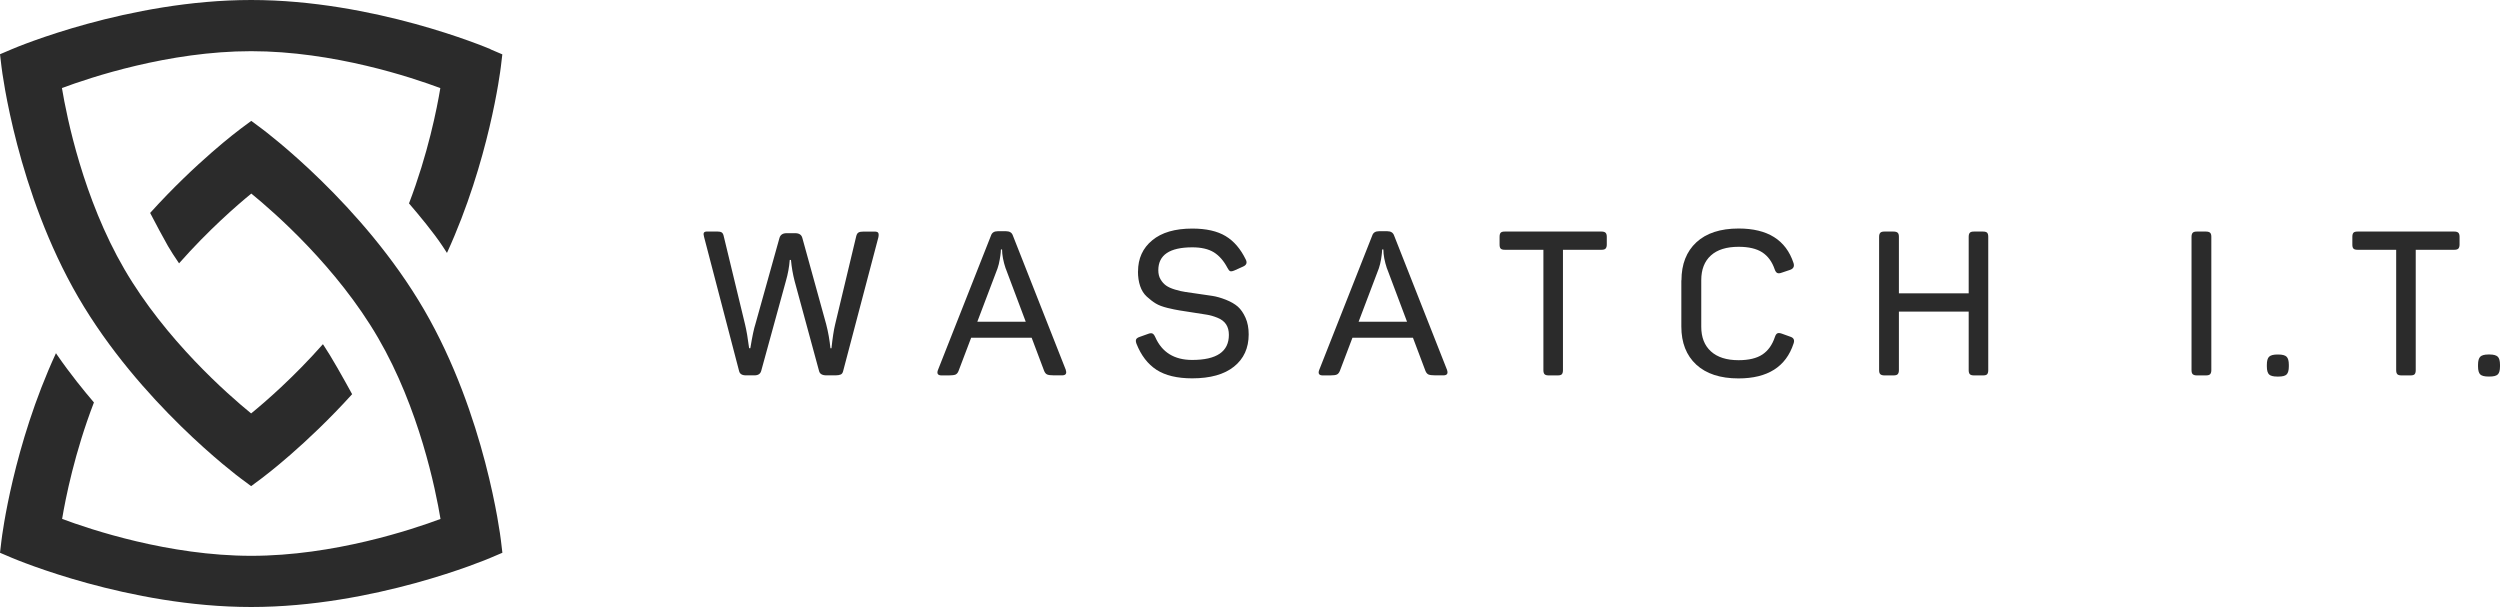
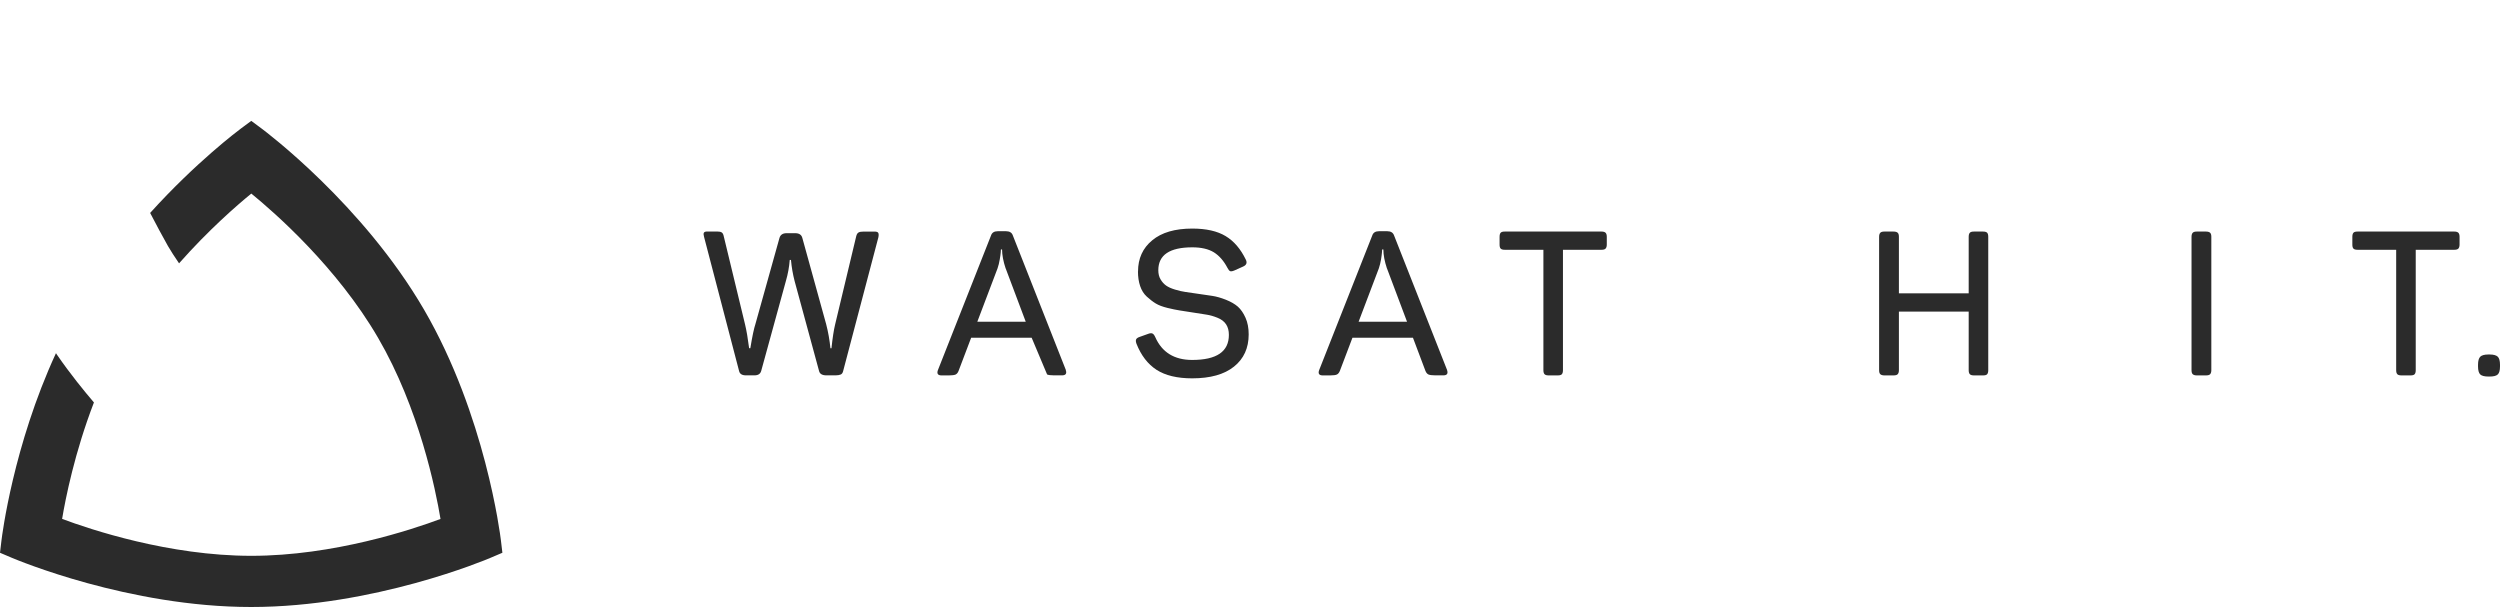
<svg xmlns="http://www.w3.org/2000/svg" width="556" height="135" viewBox="0 0 556 135" fill="none">
  <g clip-path="url(#clip0_11190_26324)">
    <path d="M194.465 51.501C194.934 51.501 195.216 51.594 195.324 51.794C195.431 51.994 195.445 52.327 195.351 52.78L187.496 82.598C187.402 82.945 187.228 83.185 186.973 83.291C186.718 83.398 186.355 83.478 185.858 83.478H183.791C182.864 83.478 182.327 83.158 182.166 82.531L176.715 62.484C176.326 60.978 176.057 59.418 175.91 57.805H175.641C175.52 59.365 175.238 60.938 174.782 62.497L169.291 82.491C169.103 83.158 168.606 83.478 167.787 83.478H165.881C165.035 83.478 164.524 83.158 164.377 82.531L156.576 52.66C156.455 52.234 156.442 51.941 156.549 51.754C156.657 51.567 156.898 51.487 157.288 51.487H159.503C159.973 51.487 160.322 51.554 160.537 51.714C160.752 51.861 160.886 52.167 160.98 52.62L165.693 72.121C166.015 73.454 166.324 75.227 166.606 77.44H166.874C167.304 74.827 167.68 73.041 168.002 72.081L173.359 52.9C173.574 52.207 174.097 51.861 174.943 51.861H176.85C177.722 51.861 178.246 52.207 178.434 52.9L183.737 72.094C184.194 73.841 184.502 75.627 184.69 77.453H184.919C185.16 75.174 185.429 73.401 185.738 72.135L190.423 52.54C190.531 52.114 190.692 51.847 190.947 51.701C191.202 51.554 191.605 51.501 192.155 51.501H194.438H194.465Z" fill="#2B2B2B" />
-     <path d="M237.025 82.293C237.293 83.079 237.025 83.479 236.193 83.479H234.407C233.682 83.479 233.158 83.412 232.876 83.279C232.581 83.146 232.366 82.866 232.205 82.453L229.439 75.108H215.986L213.194 82.466C213.046 82.879 212.818 83.146 212.536 83.292C212.24 83.426 211.73 83.492 211.005 83.492H209.408C208.589 83.492 208.307 83.106 208.589 82.319L220.39 52.408C220.605 51.742 221.102 51.422 221.907 51.422H223.733C224.525 51.422 225.036 51.728 225.25 52.355L237.052 82.306L237.025 82.293ZM223.653 59.699C223.129 58.113 222.86 56.7 222.86 55.474H222.605L222.565 56.114C222.538 56.5 222.458 57.047 222.337 57.74C222.216 58.433 222.068 59.086 221.854 59.686L217.356 71.549H228.123L223.666 59.699H223.653Z" fill="#2B2B2B" />
+     <path d="M237.025 82.293C237.293 83.079 237.025 83.479 236.193 83.479H234.407C233.682 83.479 233.158 83.412 232.876 83.279L229.439 75.108H215.986L213.194 82.466C213.046 82.879 212.818 83.146 212.536 83.292C212.24 83.426 211.73 83.492 211.005 83.492H209.408C208.589 83.492 208.307 83.106 208.589 82.319L220.39 52.408C220.605 51.742 221.102 51.422 221.907 51.422H223.733C224.525 51.422 225.036 51.728 225.25 52.355L237.052 82.306L237.025 82.293ZM223.653 59.699C223.129 58.113 222.86 56.7 222.86 55.474H222.605L222.565 56.114C222.538 56.5 222.458 57.047 222.337 57.74C222.216 58.433 222.068 59.086 221.854 59.686L217.356 71.549H228.123L223.666 59.699H223.653Z" fill="#2B2B2B" />
    <path d="M253.097 60.378C253.097 57.499 254.144 55.179 256.252 53.447C258.346 51.7 261.327 50.834 265.167 50.834C268.255 50.834 270.725 51.394 272.565 52.5C274.417 53.606 275.908 55.353 277.062 57.725C277.425 58.445 277.21 58.965 276.431 59.298L274.525 60.151C274.095 60.338 273.786 60.378 273.598 60.311C273.397 60.231 273.196 59.991 272.981 59.565C272.162 58.005 271.155 56.859 269.96 56.112C268.765 55.379 267.167 55.006 265.18 55.006C260.132 55.006 257.608 56.699 257.608 60.098C257.608 60.884 257.769 61.564 258.105 62.124C258.44 62.697 258.843 63.15 259.326 63.497C259.81 63.843 260.481 64.15 261.327 64.403C262.173 64.657 262.951 64.843 263.65 64.936C264.348 65.043 265.247 65.163 266.321 65.323C267.61 65.51 268.698 65.67 269.597 65.803C270.497 65.936 271.504 66.216 272.618 66.656C273.733 67.096 274.632 67.616 275.303 68.202C275.975 68.802 276.539 69.628 277.009 70.681C277.479 71.734 277.707 72.961 277.707 74.374C277.707 77.399 276.619 79.799 274.444 81.532C272.269 83.278 269.168 84.144 265.14 84.144C261.81 84.144 259.165 83.504 257.219 82.251C255.272 80.985 253.782 79.052 252.748 76.44C252.6 76.013 252.573 75.693 252.681 75.467C252.788 75.24 253.07 75.053 253.513 74.907L255.379 74.24C255.769 74.094 256.077 74.067 256.306 74.174C256.534 74.28 256.735 74.547 256.923 74.96C258.413 78.346 261.152 80.052 265.14 80.052C270.591 80.052 273.303 78.199 273.303 74.48C273.303 73.547 273.102 72.774 272.685 72.134C272.269 71.508 271.652 71.028 270.792 70.681C269.946 70.335 269.127 70.095 268.335 69.975C267.543 69.855 266.523 69.695 265.261 69.495C264.066 69.308 263.099 69.162 262.361 69.042C261.636 68.922 260.723 68.749 259.649 68.482C258.575 68.216 257.702 67.896 257.044 67.496C256.386 67.096 255.715 66.576 255.044 65.963C254.372 65.35 253.889 64.563 253.567 63.617C253.244 62.67 253.083 61.591 253.083 60.351L253.097 60.378Z" fill="#2B2B2B" />
    <path d="M321.825 82.293C322.093 83.079 321.825 83.479 321.006 83.479H319.22C318.481 83.479 317.971 83.412 317.676 83.279C317.394 83.146 317.166 82.866 317.005 82.453L314.239 75.108H300.786L297.993 82.466C297.832 82.879 297.617 83.146 297.322 83.292C297.04 83.426 296.53 83.492 295.791 83.492H294.194C293.375 83.492 293.093 83.106 293.375 82.319L305.176 52.408C305.391 51.742 305.888 51.422 306.693 51.422H308.519C309.311 51.422 309.808 51.728 310.036 52.355L321.838 82.306L321.825 82.293ZM308.452 59.699C307.929 58.113 307.66 56.7 307.66 55.474H307.392L307.351 56.114C307.324 56.5 307.244 57.047 307.136 57.74C307.016 58.433 306.854 59.086 306.653 59.686L302.155 71.549H312.923L308.466 59.699H308.452Z" fill="#2B2B2B" />
    <path d="M356.182 51.499C356.598 51.499 356.907 51.592 357.081 51.766C357.256 51.939 357.35 52.245 357.35 52.672V54.378C357.35 54.805 357.256 55.098 357.081 55.285C356.907 55.471 356.598 55.551 356.182 55.551H347.602V82.317C347.602 82.73 347.522 83.036 347.361 83.223C347.186 83.41 346.877 83.49 346.434 83.49H344.434C343.977 83.49 343.668 83.396 343.507 83.223C343.333 83.036 343.252 82.743 343.252 82.317V55.551H334.673C334.216 55.551 333.908 55.458 333.747 55.285C333.572 55.098 333.505 54.805 333.505 54.378V52.672C333.505 52.245 333.585 51.952 333.747 51.766C333.908 51.579 334.216 51.499 334.673 51.499H356.182Z" fill="#2B2B2B" />
-     <path d="M373.957 62.352C373.957 58.753 375.071 55.927 377.273 53.888C379.475 51.849 382.616 50.822 386.671 50.822C393.116 50.822 397.184 53.368 398.875 58.487C399.117 59.233 398.875 59.753 398.11 60.02L396.244 60.646C395.828 60.806 395.492 60.819 395.264 60.713C395.035 60.606 394.847 60.339 394.7 59.926C394.122 58.22 393.196 56.954 391.934 56.127C390.659 55.301 388.913 54.888 386.671 54.888C383.972 54.888 381.918 55.528 380.495 56.821C379.072 58.113 378.36 59.94 378.36 62.312V72.669C378.36 75.015 379.072 76.841 380.508 78.147C381.945 79.454 383.999 80.107 386.658 80.107C388.927 80.107 390.699 79.68 391.961 78.841C393.223 78.001 394.149 76.708 394.727 74.975C394.874 74.522 395.062 74.242 395.291 74.135C395.519 74.029 395.841 74.055 396.271 74.202L398.123 74.868C398.916 75.108 399.171 75.615 398.889 76.401C397.197 81.573 393.116 84.159 386.644 84.159C382.589 84.159 379.461 83.133 377.246 81.093C375.044 79.054 373.93 76.228 373.93 72.629V62.352H373.957Z" fill="#2B2B2B" />
    <path d="M441.019 51.499C441.476 51.499 441.785 51.592 441.946 51.766C442.107 51.939 442.187 52.245 442.187 52.672V82.317C442.187 82.73 442.107 83.036 441.946 83.223C441.785 83.41 441.476 83.49 441.019 83.49H439.019C438.562 83.49 438.254 83.396 438.092 83.223C437.918 83.036 437.837 82.743 437.837 82.317V69.294H422.317V82.317C422.317 82.73 422.223 83.036 422.048 83.223C421.874 83.41 421.552 83.49 421.095 83.49H419.095C418.678 83.49 418.37 83.396 418.182 83.223C417.994 83.05 417.913 82.743 417.913 82.317V52.672C417.913 52.245 418.007 51.952 418.182 51.766C418.356 51.579 418.665 51.499 419.095 51.499H421.095C421.552 51.499 421.86 51.592 422.048 51.766C422.236 51.939 422.317 52.245 422.317 52.672V65.242H437.837V52.672C437.837 52.245 437.918 51.952 438.092 51.766C438.254 51.579 438.562 51.499 439.019 51.499H441.019Z" fill="#2B2B2B" />
    <path d="M487.396 52.672C487.396 52.245 487.49 51.952 487.664 51.766C487.839 51.579 488.147 51.499 488.577 51.499H490.578C491.034 51.499 491.343 51.592 491.531 51.766C491.719 51.939 491.799 52.245 491.799 52.672V82.317C491.799 82.73 491.705 83.036 491.531 83.223C491.356 83.41 491.034 83.49 490.578 83.49H488.577C488.147 83.49 487.852 83.396 487.664 83.223C487.476 83.05 487.396 82.743 487.396 82.317V52.672Z" fill="#2B2B2B" />
-     <path d="M506.727 78.844C507.6 78.844 508.217 79.017 508.54 79.337C508.875 79.67 509.037 80.27 509.037 81.136V81.496C509.037 82.376 508.862 82.963 508.54 83.282C508.217 83.602 507.6 83.749 506.727 83.749H506.459C505.586 83.749 504.968 83.589 504.646 83.282C504.324 82.976 504.149 82.376 504.149 81.496V81.136C504.149 80.27 504.311 79.657 504.646 79.337C504.982 79.017 505.586 78.844 506.459 78.844H506.727Z" fill="#2B2B2B" />
    <path d="M545.839 51.499C546.255 51.499 546.564 51.592 546.738 51.766C546.913 51.939 547.007 52.245 547.007 52.672V54.378C547.007 54.805 546.913 55.098 546.738 55.285C546.564 55.471 546.255 55.551 545.839 55.551H537.259V82.317C537.259 82.73 537.179 83.036 537.018 83.223C536.843 83.41 536.534 83.49 536.091 83.49H534.091C533.634 83.49 533.326 83.396 533.165 83.223C532.99 83.036 532.909 82.743 532.909 82.317V55.551H524.33C523.874 55.551 523.565 55.458 523.404 55.285C523.229 55.098 523.162 54.805 523.162 54.378V52.672C523.162 52.245 523.243 51.952 523.404 51.766C523.565 51.579 523.874 51.499 524.33 51.499H545.839Z" fill="#2B2B2B" />
    <path d="M553.691 78.838C554.564 78.838 555.168 79.011 555.504 79.331C555.839 79.664 556 80.264 556 81.13V81.49C556 82.37 555.839 82.957 555.504 83.277C555.168 83.597 554.564 83.743 553.691 83.743H553.423C552.536 83.743 551.932 83.583 551.61 83.277C551.288 82.97 551.113 82.37 551.113 81.49V81.13C551.113 80.264 551.288 79.651 551.61 79.331C551.932 79.011 552.55 78.838 553.423 78.838H553.691Z" fill="#2B2B2B" />
    <path d="M111.396 120.122C111.262 119.002 107.932 92.303 94.318 68.884C80.691 45.464 59.075 29.255 58.162 28.576L55.879 26.883L53.597 28.576C53.006 29.015 43.621 36.04 33.391 47.357C34.679 49.823 36.25 52.795 37.351 54.715C37.956 55.768 38.842 57.127 39.822 58.567C46.387 51.129 52.751 45.611 55.893 43.051C61.062 47.263 74.944 59.42 84.087 75.135C93.231 90.85 96.882 108.872 97.97 115.417C91.713 117.749 74.206 123.614 55.893 123.614C37.58 123.614 20.072 117.749 13.815 115.403C14.581 110.818 16.608 100.621 20.891 89.504C18.756 87.012 15.682 83.253 12.674 78.894C12.594 78.787 12.527 78.668 12.446 78.547C2.954 99.101 0.456 119.149 0.336 120.122L0 122.934L2.632 124.054C3.679 124.494 28.624 134.997 55.866 134.997C83.107 134.997 108.053 124.507 109.1 124.054L111.732 122.934L111.396 120.122Z" fill="#2B2B2B" />
-     <path d="M109.1 10.943C108.053 10.504 83.107 0 55.866 0C28.624 0 3.679 10.49 2.632 10.943L0 12.063L0.336 14.876C0.47 15.995 3.8 42.694 17.414 66.114C31.041 89.534 52.657 105.742 53.57 106.422L55.852 108.115L58.135 106.422C58.726 105.982 68.097 98.957 78.314 87.667C76.367 84.108 73.629 79.23 71.964 76.764C71.923 76.697 71.856 76.617 71.816 76.551C65.291 83.935 58.981 89.4 55.852 91.946C50.683 87.734 36.801 75.578 27.658 59.862C18.515 44.147 14.863 26.126 13.775 19.581C20.032 17.248 37.539 11.383 55.852 11.383C74.166 11.383 91.673 17.248 97.93 19.594C97.178 24.14 95.177 34.23 90.962 45.24C93.177 47.812 96.412 51.705 98.453 54.784C98.775 55.277 99.098 55.77 99.407 56.25C108.778 35.789 111.262 15.875 111.383 14.902L111.718 12.09L109.087 10.97L109.1 10.943Z" fill="#2B2B2B" />
  </g>
  <defs>
    <clipPath id="clip0_11190_26324">
      <rect width="556" height="135" fill="white" />
    </clipPath>
  </defs>
</svg>